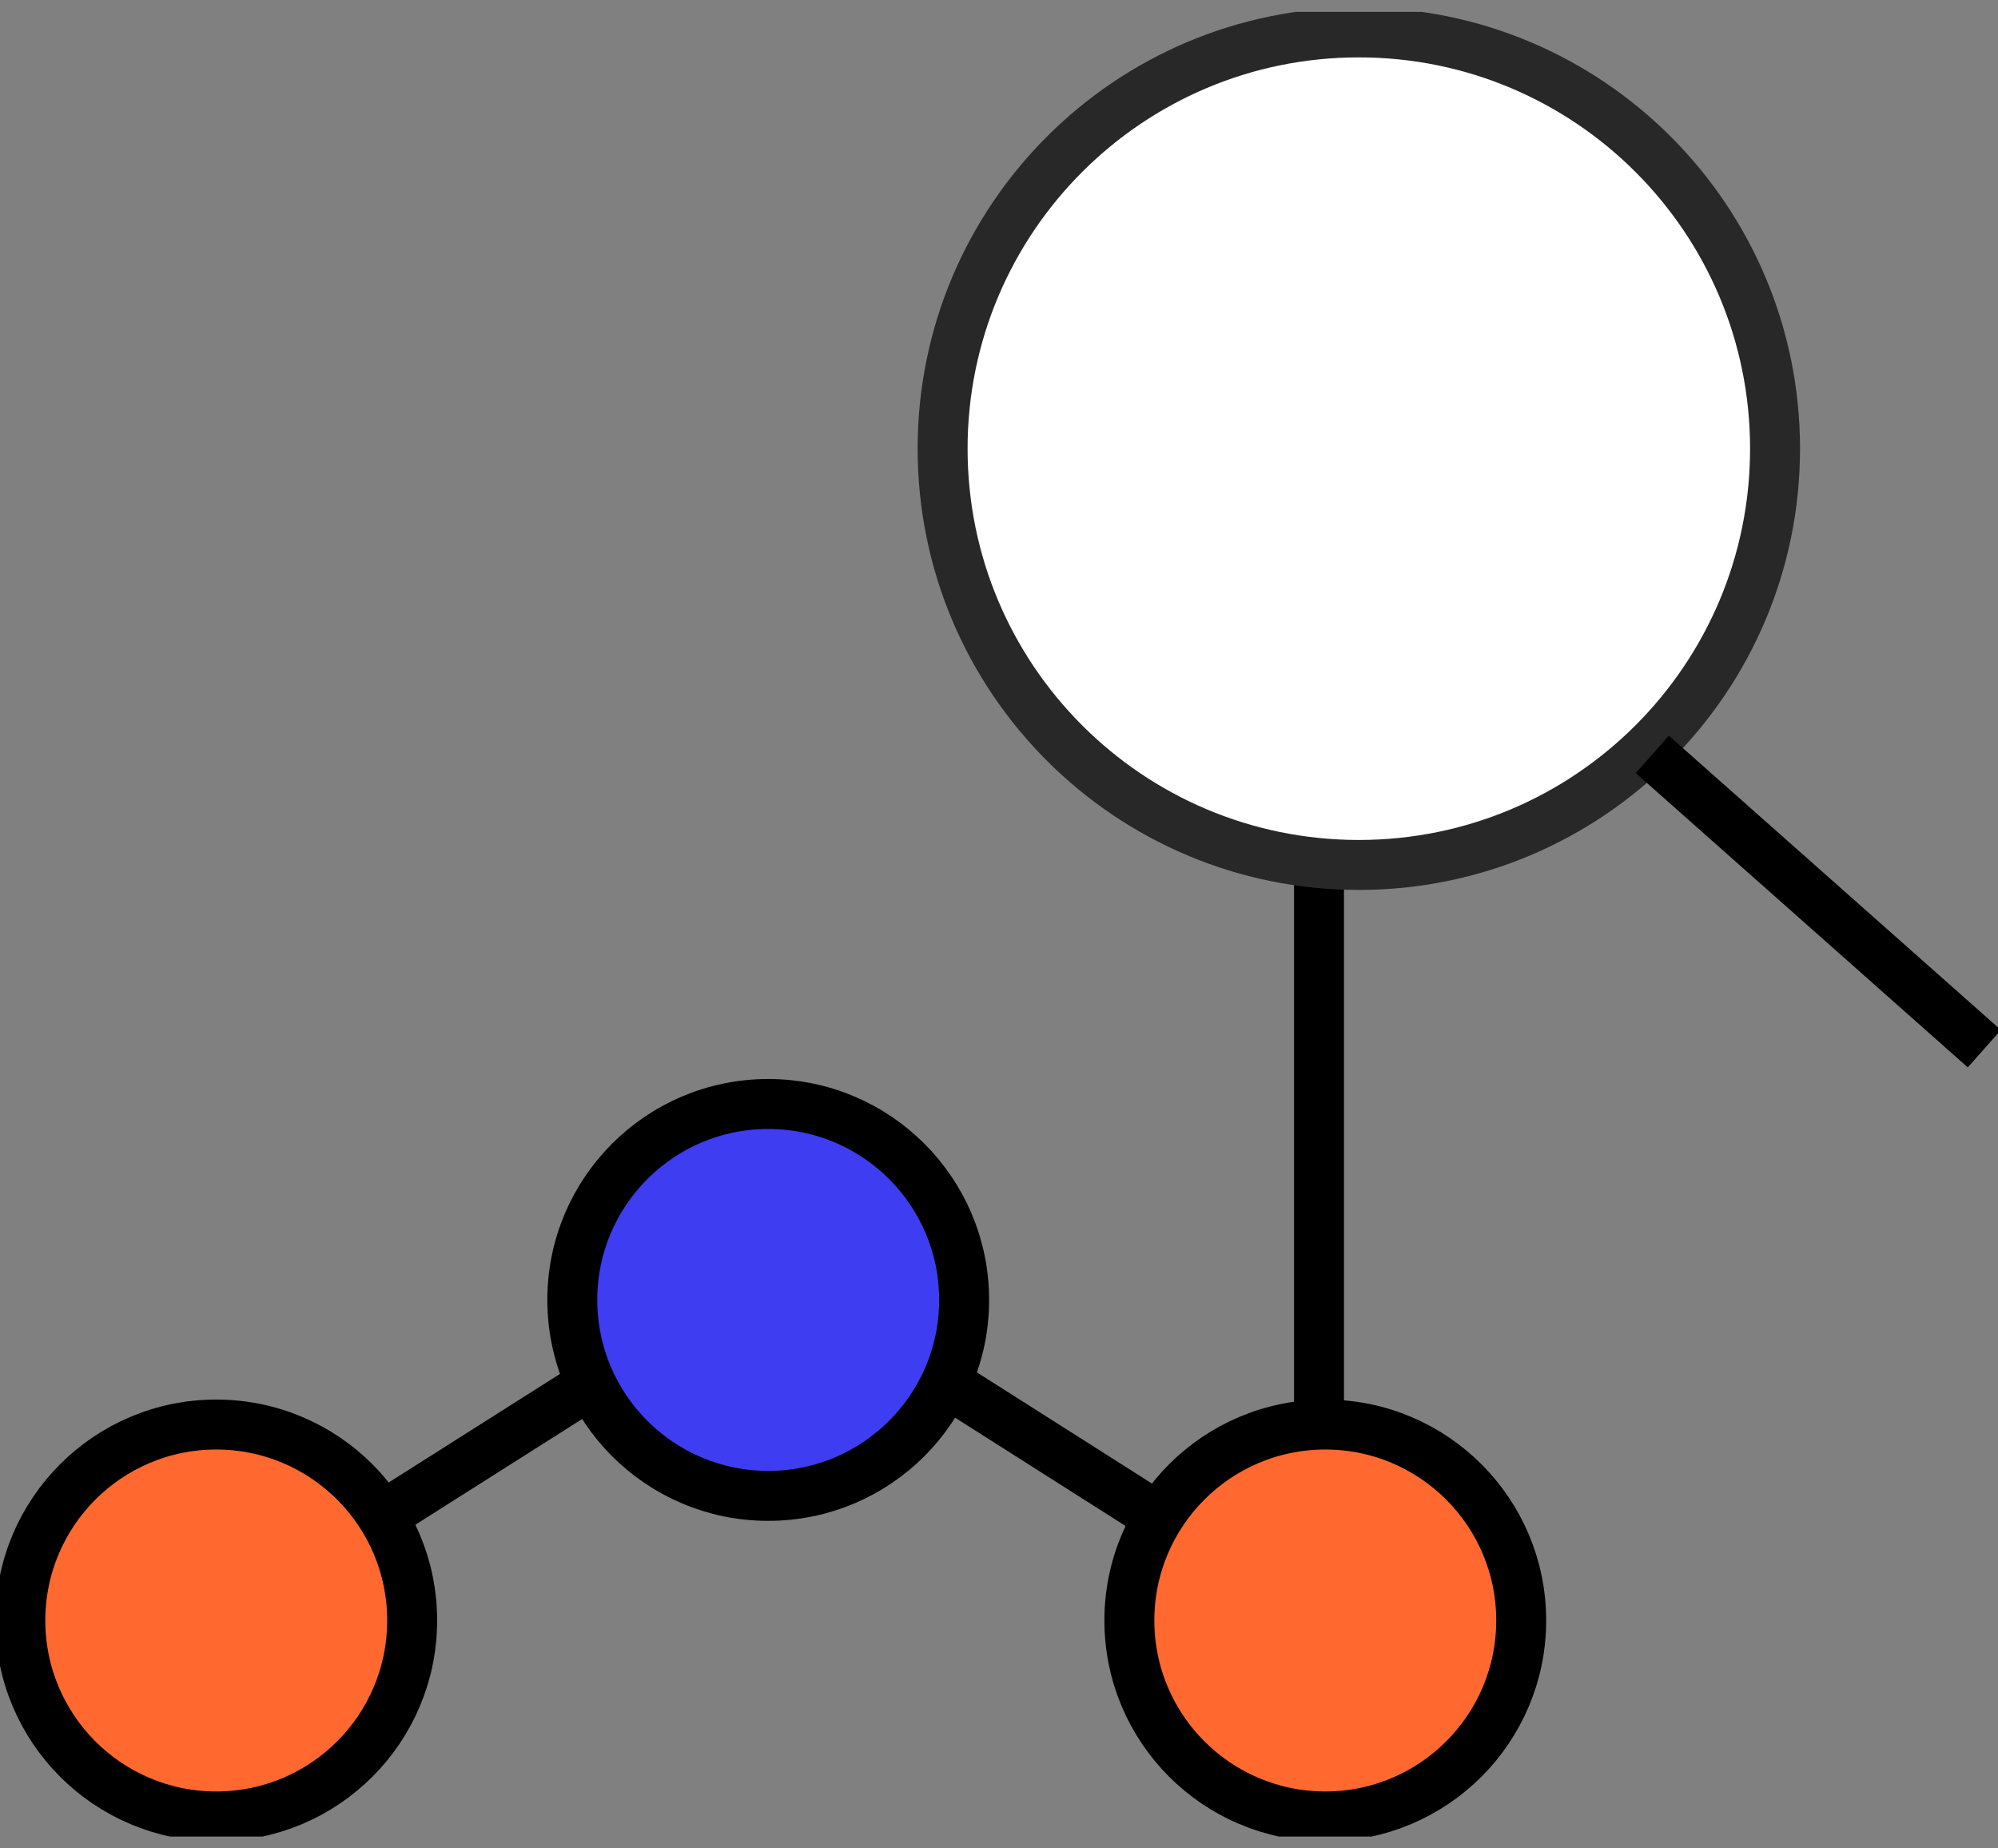
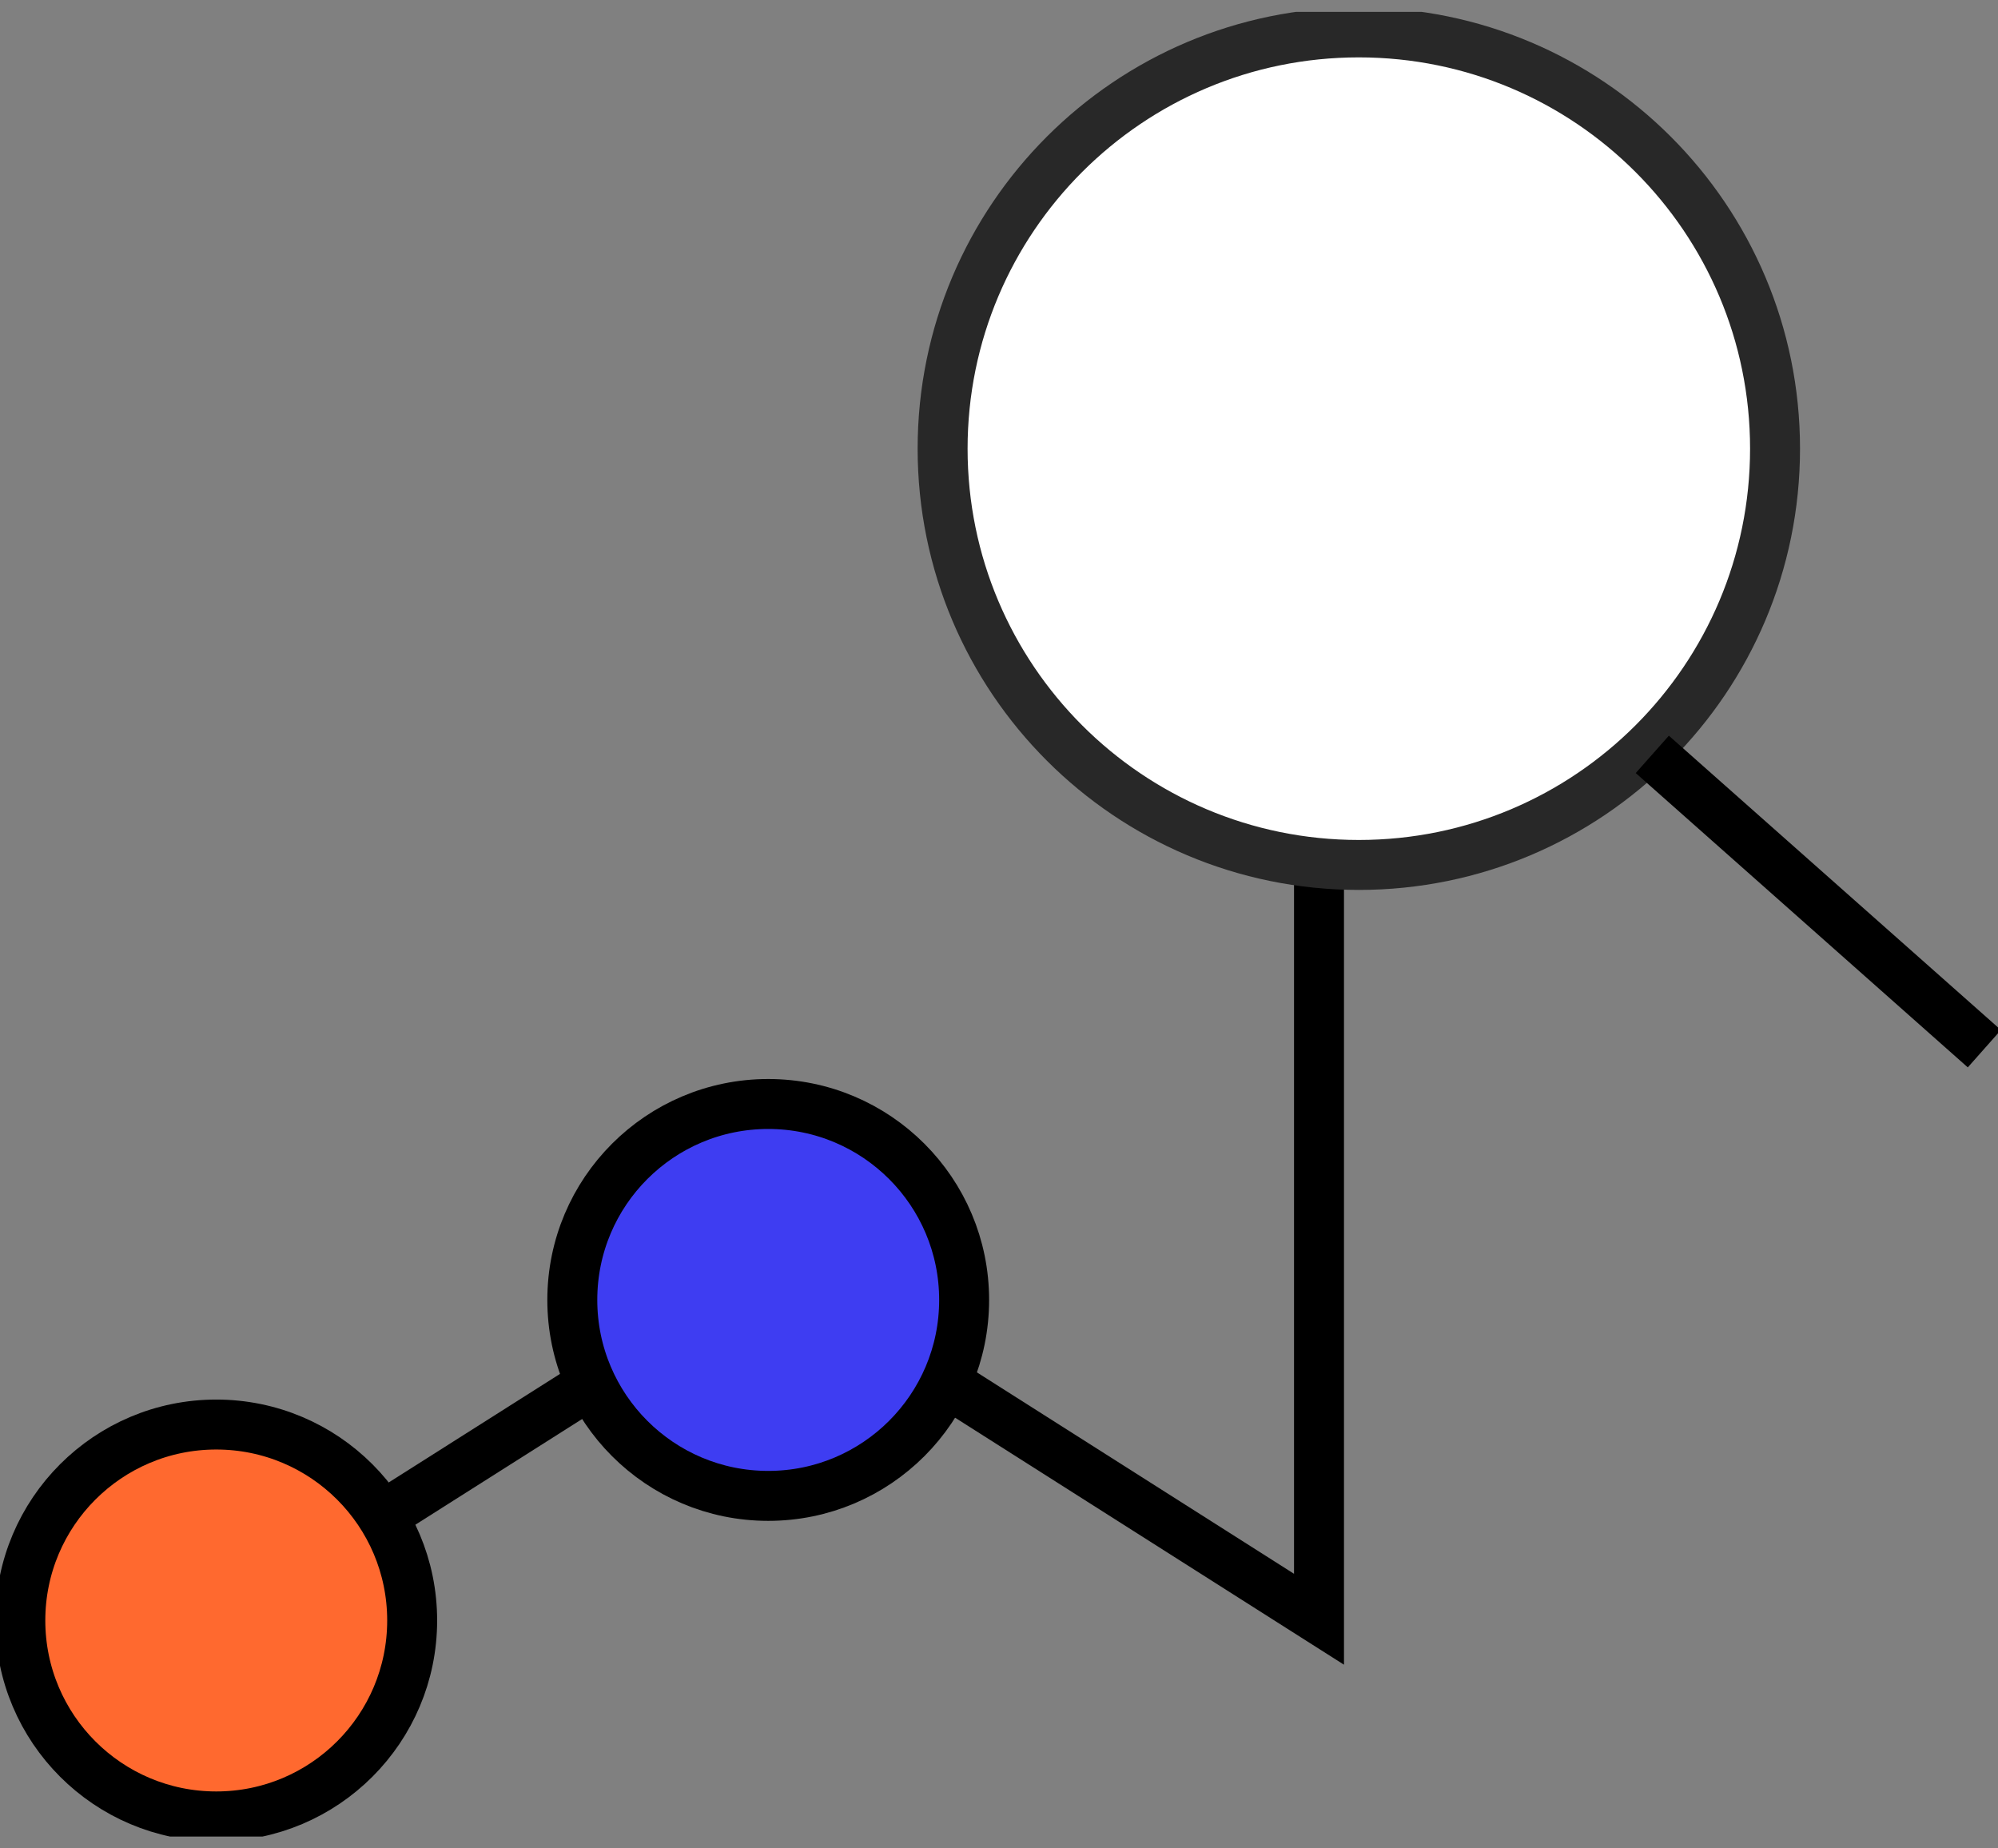
<svg xmlns="http://www.w3.org/2000/svg" width="80" height="74" viewBox="0 0 80 74" fill="none">
  <rect x="0" y="0" width="80" height="74" fill="#808080" stroke="none" />
  <g clip-path="url(#clip0_41_272)">
    <path d="M8.715 64.875L30.825 50.862L52.813 64.826V21.657" stroke="black" stroke-width="2" stroke-miterlimit="10" />
    <path d="M54.407 34.628C63.611 34.628 71.073 27.166 71.073 17.962C71.073 8.758 63.611 1.297 54.407 1.297C45.203 1.297 37.742 8.758 37.742 17.962C37.742 27.166 45.203 34.628 54.407 34.628Z" fill="white" stroke="#282828" stroke-width="2" stroke-miterlimit="10" />
    <path d="M66.158 30.201L79.454 41.984" stroke="black" stroke-width="2" stroke-miterlimit="10" />
    <path d="M8.659 72.72C12.991 72.72 16.503 69.207 16.503 64.875C16.503 60.543 12.991 57.031 8.659 57.031C4.326 57.031 0.814 60.543 0.814 64.875C0.814 69.207 4.326 72.72 8.659 72.72Z" fill="#FF692F" stroke="black" stroke-width="2" stroke-miterlimit="10" />
    <path d="M30.76 59.887C35.092 59.887 38.604 56.375 38.604 52.042C38.604 47.71 35.092 44.198 30.76 44.198C26.427 44.198 22.915 47.71 22.915 52.042C22.915 56.375 26.427 59.887 30.76 59.887Z" fill="#3E3DF2" stroke="black" stroke-width="2" stroke-miterlimit="10" />
-     <path d="M53.065 72.72C57.397 72.72 60.909 69.207 60.909 64.875C60.909 60.543 57.397 57.031 53.065 57.031C48.732 57.031 45.22 60.543 45.22 64.875C45.22 69.207 48.732 72.72 53.065 72.72Z" fill="#FF692F" stroke="black" stroke-width="2" stroke-miterlimit="10" />
  </g>
  <defs>
    <clipPath id="clip0_41_272">
      <rect width="80" height="73.051" fill="white" transform="translate(0 0.475)" />
    </clipPath>
  </defs>
</svg>